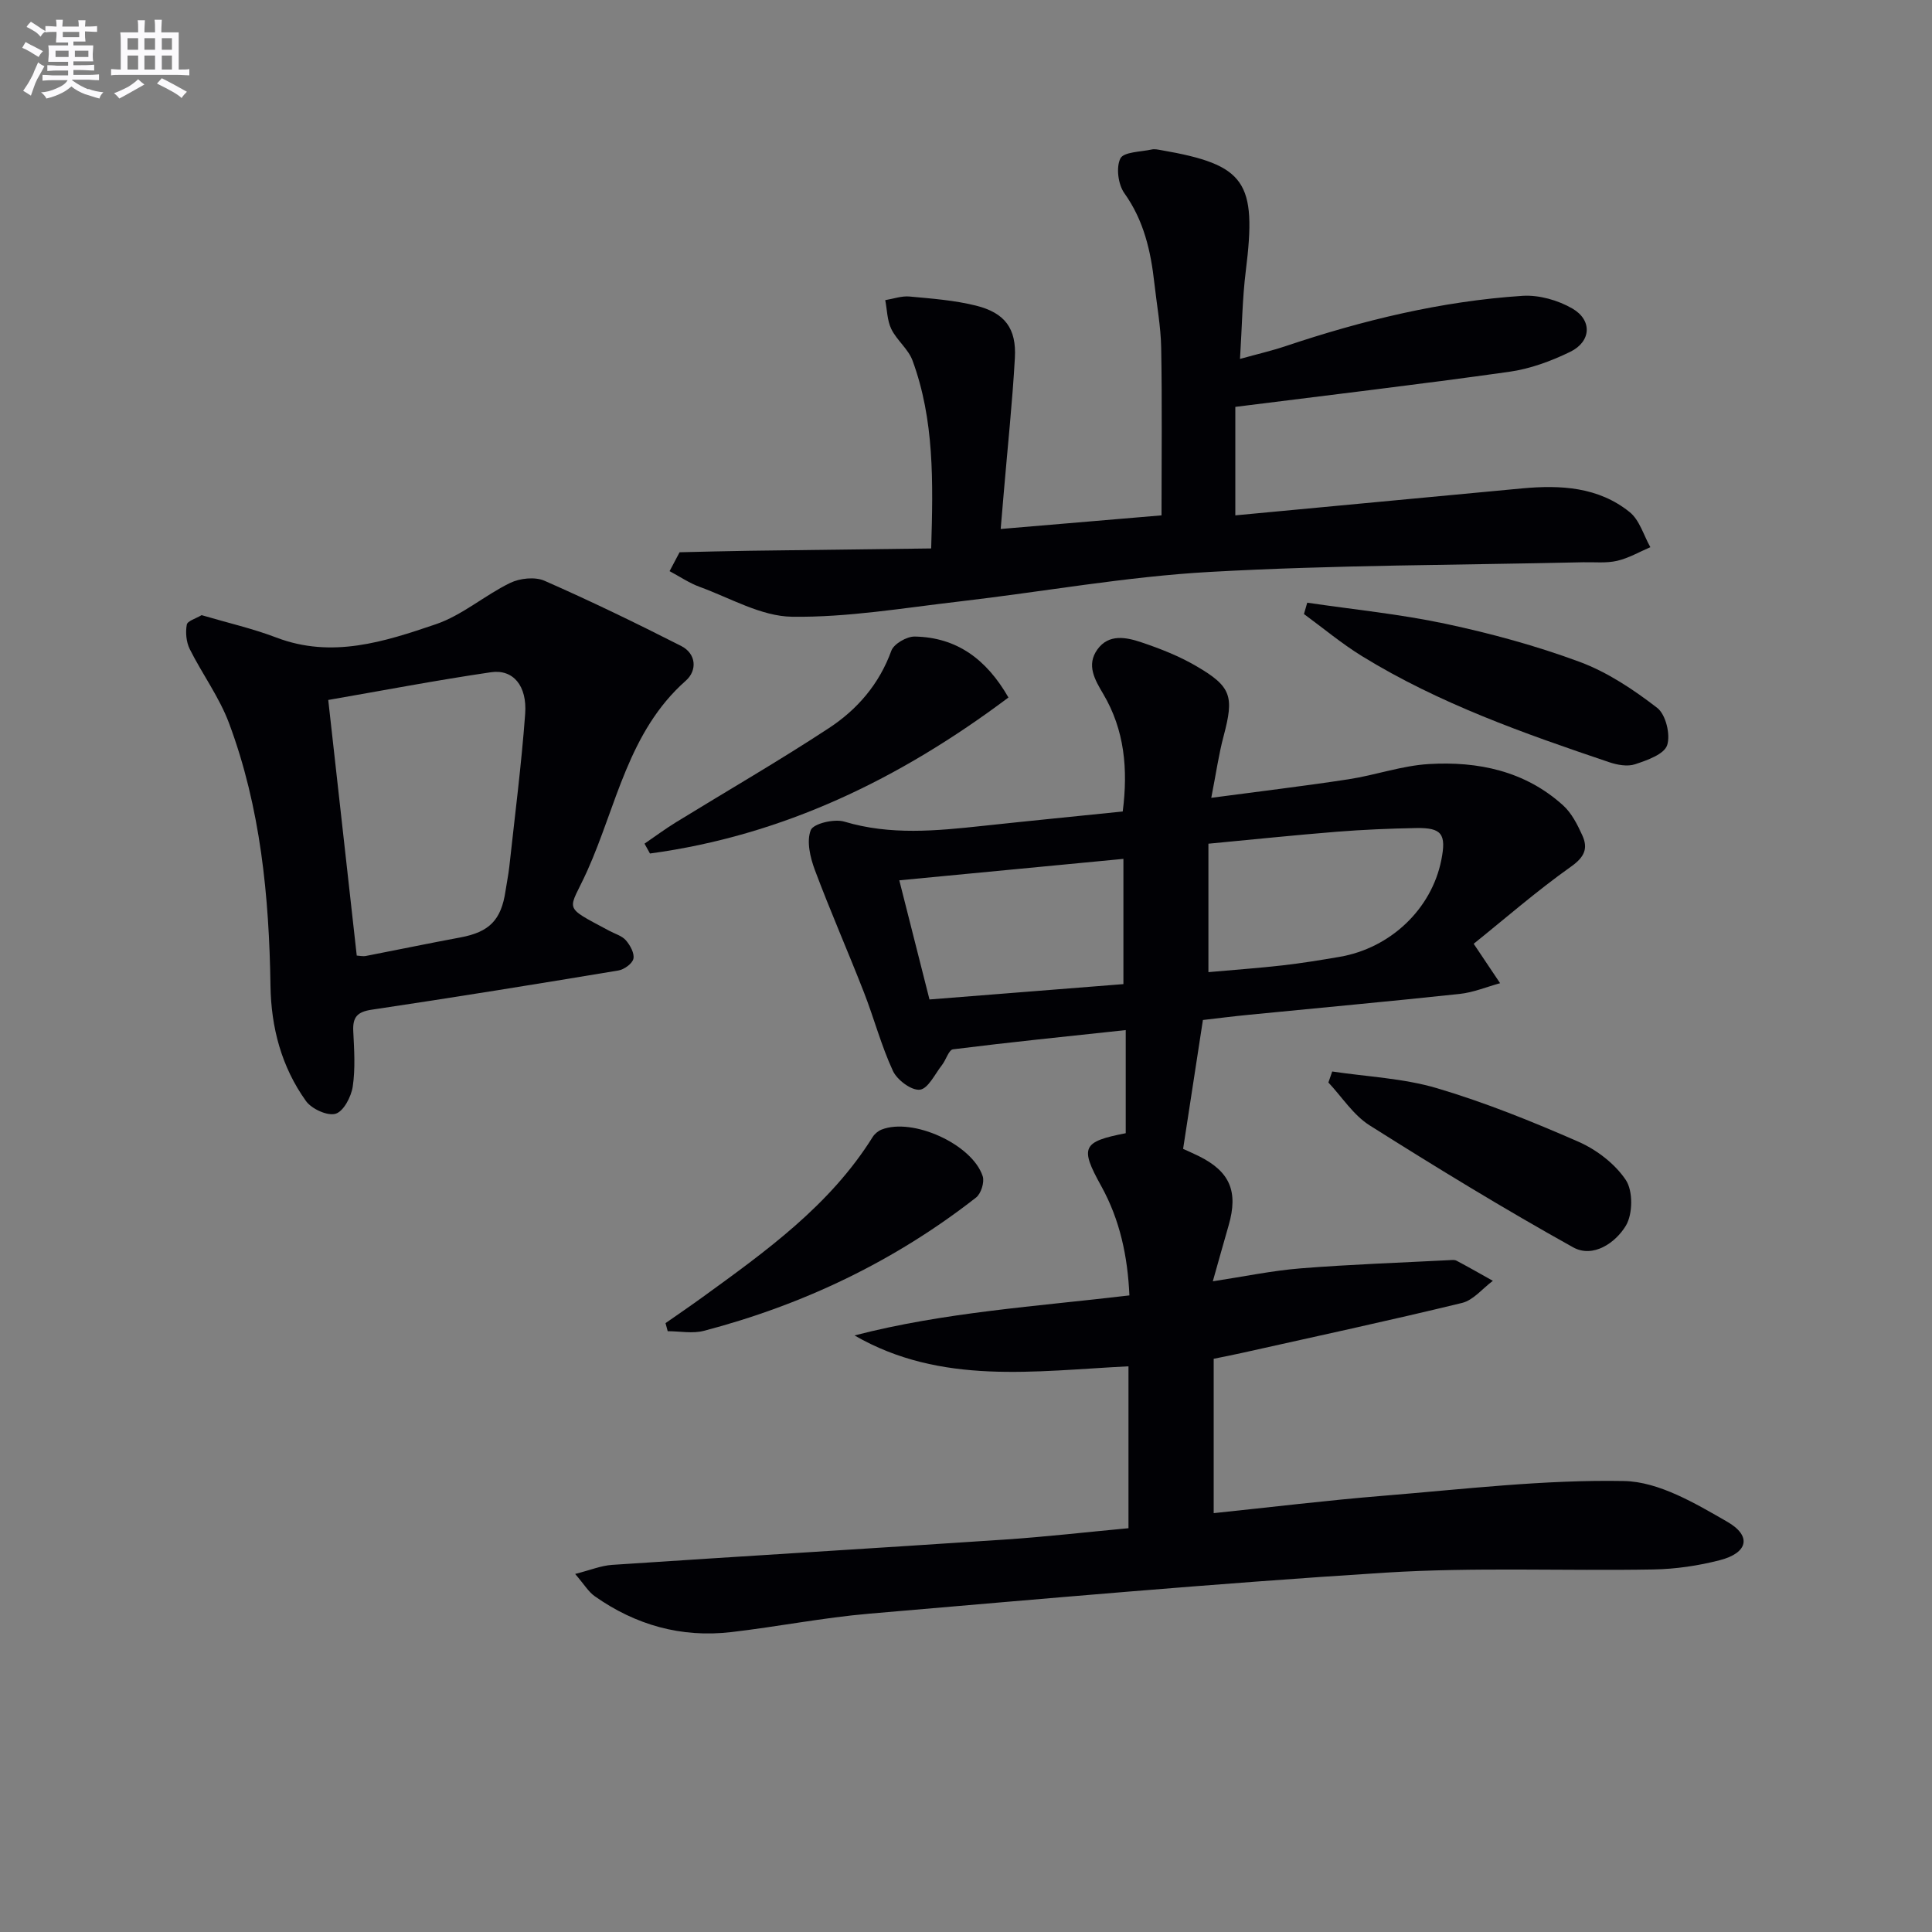
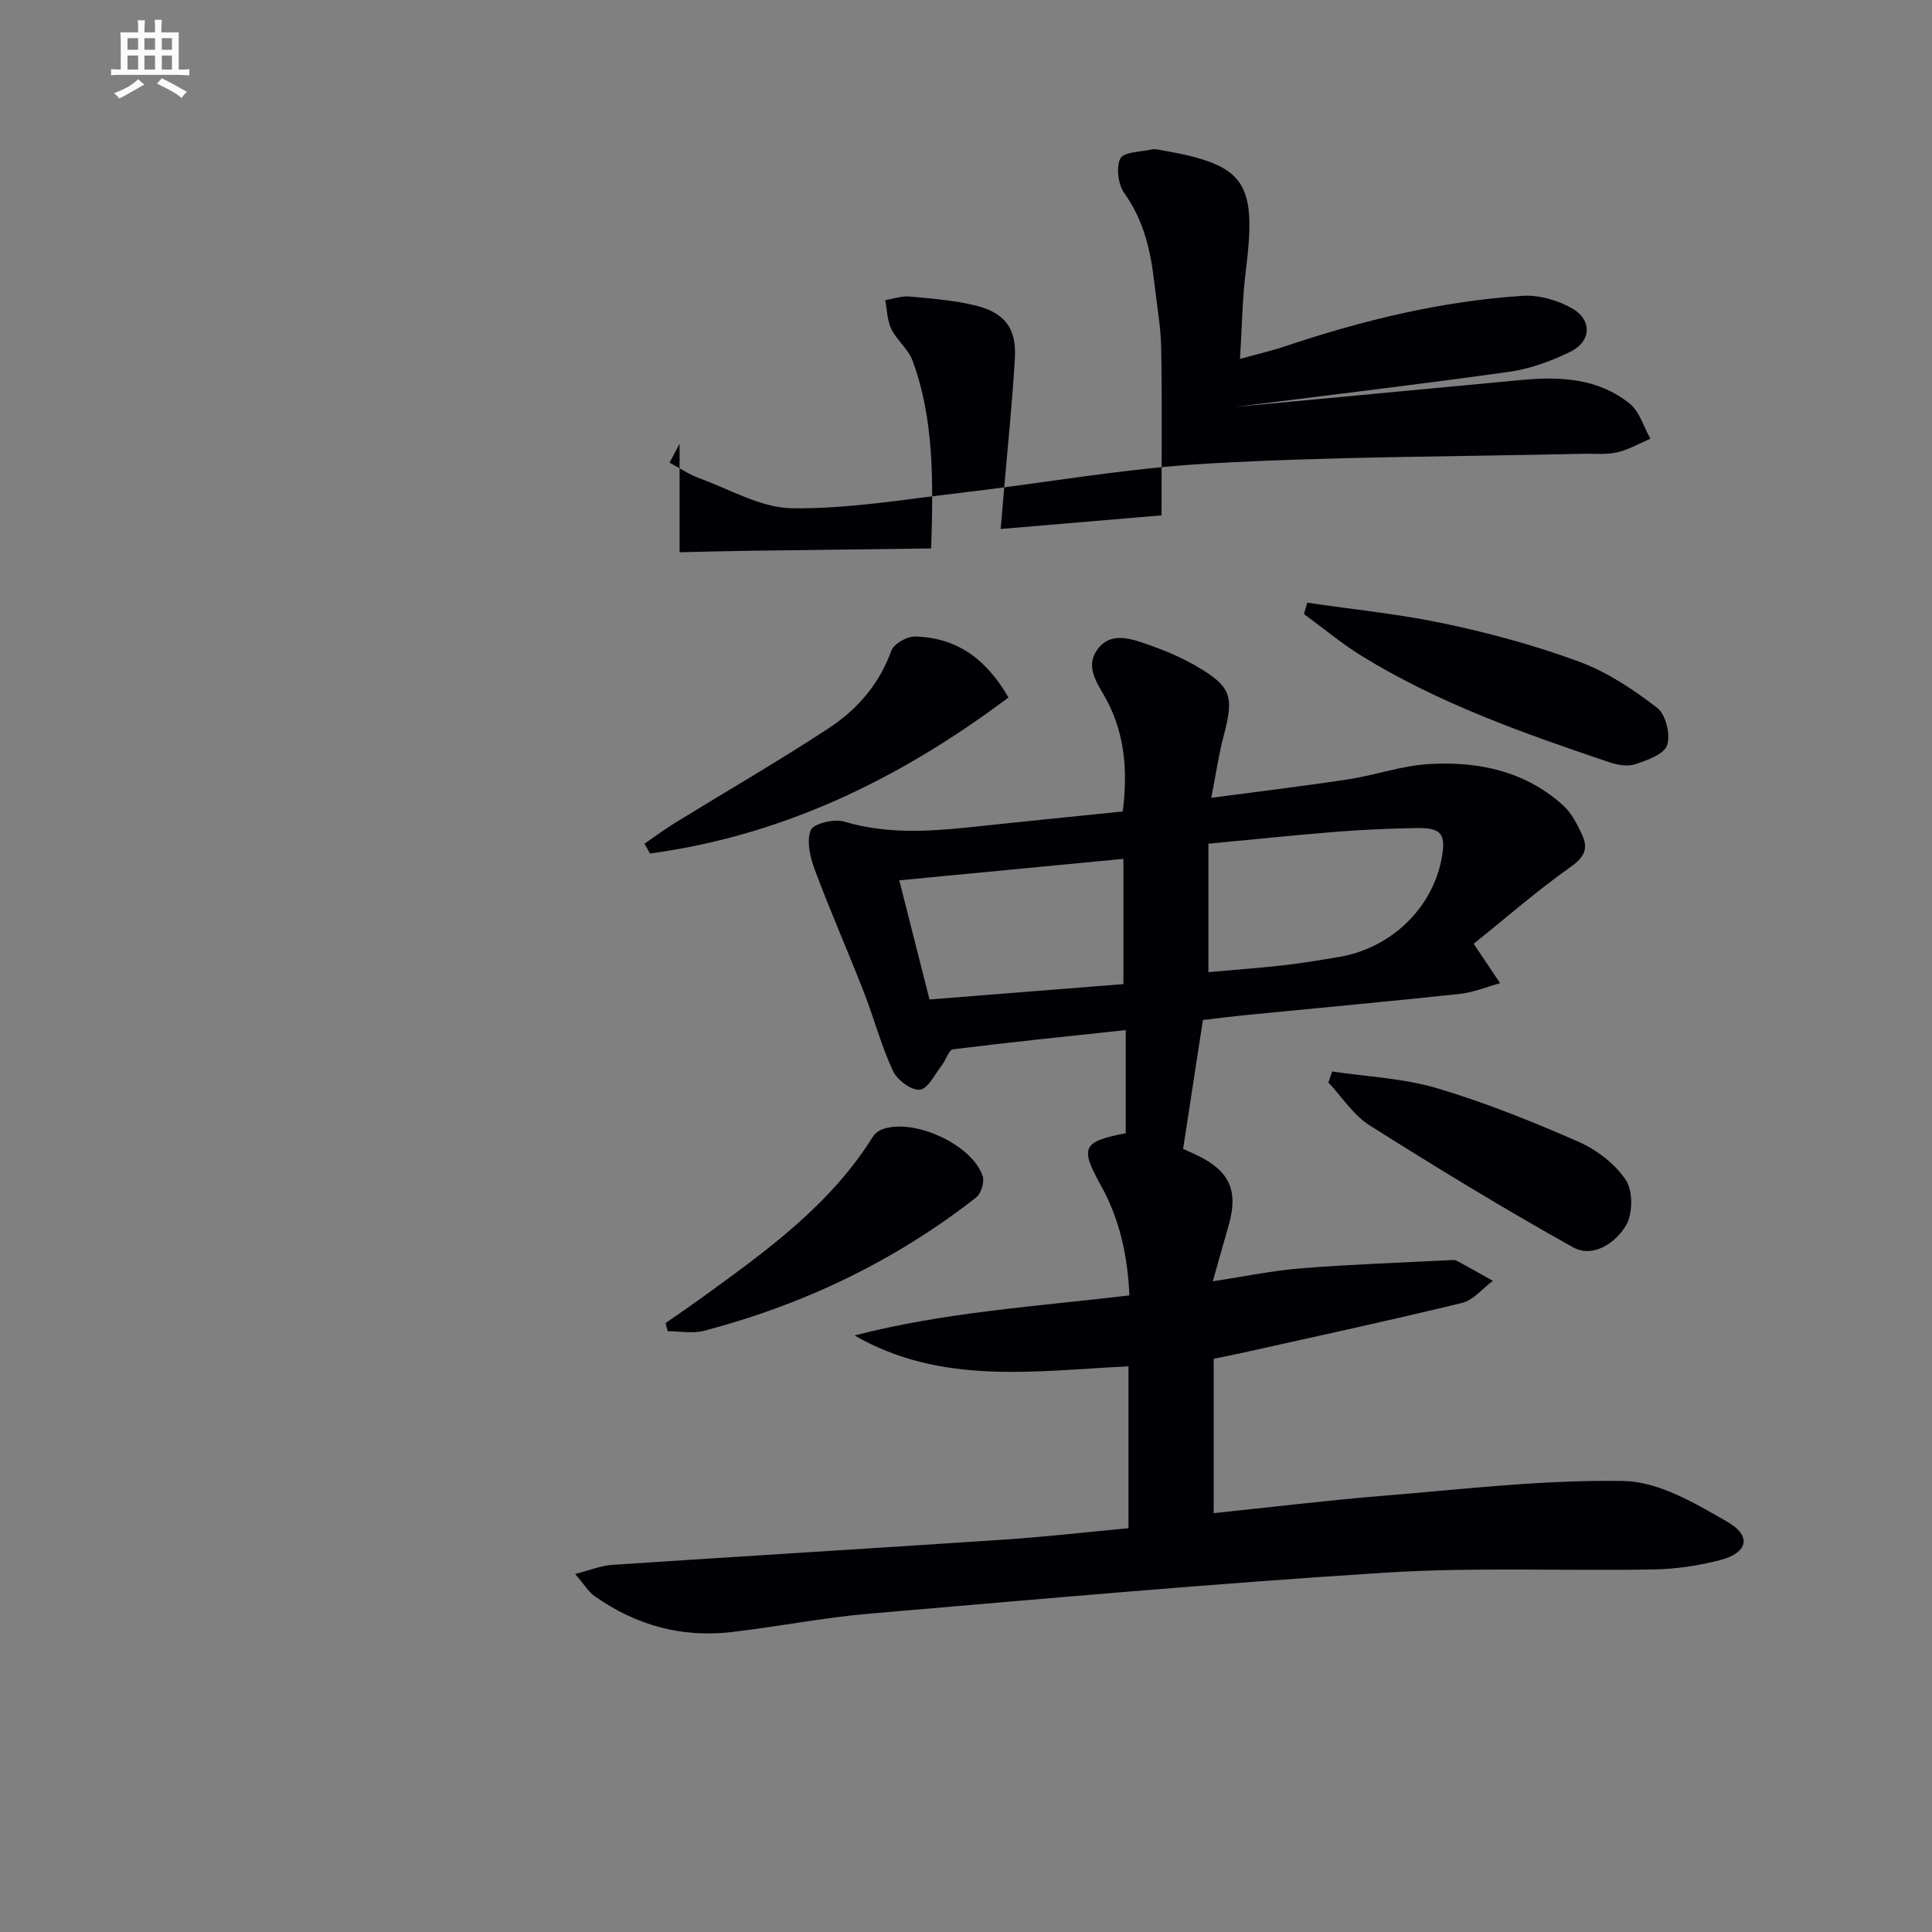
<svg xmlns="http://www.w3.org/2000/svg" enable-background="new 0 0 400 400" viewBox="0 0 400 400">
  <rect x="0" y="0" width="400" height="400" fill="#808080" stroke="none" />
  <g fill="#010105">
    <path d="m250.78 165.18c10.11-1.35 19.29-2.44 28.42-3.84 5.57-.85 11.03-2.82 16.61-3.15 10.19-.61 19.93 1.42 27.81 8.55 1.77 1.6 2.97 3.98 3.98 6.21 1.23 2.69.47 4.49-2.33 6.47-7.12 5.05-13.73 10.82-20.16 15.98 2.27 3.38 3.87 5.77 5.47 8.16-2.78.76-5.53 1.92-8.36 2.22-14.54 1.56-29.1 2.88-43.65 4.32-3.29.32-6.57.74-9.52 1.08-1.38 8.98-2.71 17.6-4.1 26.68.63.29 1.98.87 3.29 1.52 6.41 3.19 8.16 7.31 6.14 14.31-1.05 3.62-2.05 7.25-3.28 11.59 6.45-.98 12.29-2.21 18.19-2.68 10.25-.82 20.53-1.17 30.8-1.7.5-.03 1.08-.1 1.48.12 2.53 1.34 5.01 2.76 7.51 4.16-2.12 1.57-4.03 4.01-6.39 4.58-15.13 3.68-30.36 6.95-45.56 10.35-1.91.43-3.84.8-5.85 1.21v31.96c11.92-1.24 23.57-2.66 35.25-3.61 16.56-1.35 33.17-3.35 49.71-3.04 7.22.14 14.74 4.62 21.38 8.44 5.14 2.96 4.24 6.46-1.55 7.95-4.46 1.15-9.15 1.84-13.75 1.92-18.49.33-37.04-.5-55.47.66-35.65 2.25-71.24 5.44-106.83 8.49-9.58.82-19.07 2.71-28.63 3.82-10.33 1.2-19.79-1.45-28.27-7.44-1.28-.9-2.14-2.39-4.04-4.6 3.15-.8 5.38-1.73 7.66-1.88 27.05-1.8 54.1-3.42 81.15-5.23 8.58-.57 17.13-1.56 25.75-2.36 0-11.36 0-22.29 0-33.52-19.4.96-38.78 3.97-56.72-6.39 18.57-4.81 37.52-5.99 56.91-8.29-.35-8.03-1.95-15.65-5.86-22.69-4.43-7.99-3.9-9.14 5.1-10.89 0-7.13 0-14.18 0-21.35-12.42 1.33-24.11 2.52-35.76 3.98-.88.11-1.44 2.19-2.28 3.25-1.46 1.86-2.87 4.91-4.58 5.11-1.75.2-4.71-2.01-5.58-3.89-2.42-5.22-3.9-10.88-6-16.26-3.31-8.49-6.98-16.83-10.17-25.36-.96-2.58-1.75-5.93-.84-8.23.54-1.36 4.87-2.39 6.95-1.76 9.55 2.86 19.06 1.91 28.66.88 9.57-1.03 19.15-1.97 28.98-2.98 1.12-8.77.38-16.88-4.04-24.34-1.76-2.98-3.51-5.97-1.22-9.19 2.35-3.3 5.98-2.55 9.11-1.5 3.9 1.31 7.82 2.85 11.36 4.92 7.33 4.26 7.85 6.28 5.69 14.45-1.02 3.79-1.57 7.74-2.57 12.83zm-.59 36.09c5.48-.49 10.43-.84 15.35-1.4 3.94-.45 7.87-1.09 11.78-1.76 10.57-1.8 19.07-9.91 21.09-20.05 1.07-5.39.11-6.72-5.23-6.62-5.46.1-10.93.33-16.37.76-8.87.71-17.72 1.64-26.62 2.48zm-17.6-23.45c-15.53 1.48-30.45 2.91-46.4 4.44 2.21 8.74 4.22 16.67 6.25 24.67 13.84-1.1 26.96-2.14 40.15-3.18 0-8.72 0-16.97 0-25.93z" />
-     <path d="m140.7 114.34c4.82-.11 9.63-.24 14.45-.31 12.4-.17 24.8-.32 37.64-.48.42-13.92.64-26.66-3.86-38.9-.88-2.39-3.25-4.19-4.39-6.52-.87-1.78-.87-3.98-1.26-5.99 1.67-.27 3.38-.9 5.02-.75 4.62.43 9.31.77 13.78 1.89 5.99 1.5 8.38 4.74 8.04 10.82-.52 9.27-1.51 18.52-2.29 27.78-.19 2.29-.39 4.57-.65 7.64 11.4-.97 22.36-1.89 33.3-2.82 0-11.82.14-23.26-.07-34.69-.08-4.46-.92-8.91-1.41-13.36-.74-6.66-2.17-12.99-6.22-18.66-1.28-1.8-1.74-5.32-.82-7.18.68-1.37 4.21-1.36 6.49-1.86.62-.14 1.33.03 1.98.14 17.48 3.03 19.81 6.5 17.5 24.98-.72 5.75-.78 11.58-1.2 18.24 3.64-1.01 6.59-1.69 9.45-2.65 15.95-5.35 32.23-9.31 49.04-10.41 3.4-.22 7.33.9 10.31 2.62 4.17 2.41 3.92 6.84-.41 8.96-3.97 1.94-8.33 3.54-12.68 4.15-18.72 2.63-37.5 4.84-56.68 7.26v22.46c20.05-1.89 39.7-3.74 59.35-5.58 7.96-.74 15.81-.33 22.3 4.91 2.05 1.65 2.89 4.8 4.28 7.26-2.3.98-4.51 2.28-6.91 2.83-2.23.51-4.64.24-6.97.29-25.78.59-51.6.56-77.33 2-17.37.97-34.61 4.12-51.93 6.13-11.51 1.33-23.06 3.31-34.57 3.15-6.4-.09-12.78-3.88-19.11-6.18-2.19-.8-4.17-2.16-6.24-3.26.7-1.31 1.38-2.61 2.07-3.91z" />
-     <path d="m41.74 127.36c5.35 1.58 10.55 2.76 15.48 4.64 11.51 4.39 22.38.86 33.02-2.76 5.46-1.86 10.11-5.99 15.38-8.55 2.01-.98 5.14-1.31 7.11-.45 9.56 4.2 18.97 8.76 28.28 13.49 3.19 1.62 3.35 5.1.99 7.19-11.93 10.53-14.36 25.92-20.42 39.39-3.83 8.51-5.4 7.06 4.58 12.41 1.17.63 2.62 1.03 3.43 1.97.88 1.02 1.8 2.68 1.55 3.81-.23 1.02-1.92 2.23-3.12 2.43-17.01 2.83-34.03 5.58-51.08 8.12-3.01.45-3.94 1.57-3.8 4.45.19 3.82.45 7.72-.11 11.47-.32 2.11-1.9 5.13-3.55 5.62-1.69.5-4.96-1-6.13-2.63-5.06-7.06-7.22-15.19-7.35-23.88-.28-18.52-2.05-36.87-8.58-54.35-2.01-5.38-5.55-10.17-8.14-15.35-.72-1.45-.9-3.43-.61-5.04.13-.79 1.91-1.28 3.07-1.98zm32.12 70.48c.58.03 1.27.2 1.9.08 6.52-1.26 13.01-2.62 19.54-3.83 6.01-1.12 8.48-3.59 9.37-9.68.24-1.64.59-3.27.77-4.91 1.15-10.56 2.51-21.1 3.29-31.69.43-5.85-2.5-9.3-7.08-8.63-11.25 1.65-22.44 3.79-33.69 5.74 1.94 17.44 3.89 34.92 5.9 52.92z" />
+     <path d="m140.7 114.34c4.82-.11 9.63-.24 14.45-.31 12.4-.17 24.8-.32 37.64-.48.42-13.92.64-26.66-3.86-38.9-.88-2.39-3.25-4.19-4.39-6.52-.87-1.78-.87-3.98-1.26-5.99 1.67-.27 3.38-.9 5.02-.75 4.62.43 9.31.77 13.78 1.89 5.99 1.5 8.38 4.74 8.04 10.82-.52 9.27-1.51 18.52-2.29 27.78-.19 2.29-.39 4.57-.65 7.64 11.4-.97 22.36-1.89 33.3-2.82 0-11.82.14-23.26-.07-34.69-.08-4.46-.92-8.91-1.41-13.36-.74-6.66-2.17-12.99-6.22-18.66-1.28-1.8-1.74-5.32-.82-7.18.68-1.37 4.21-1.36 6.49-1.86.62-.14 1.33.03 1.98.14 17.48 3.03 19.81 6.5 17.5 24.98-.72 5.75-.78 11.58-1.2 18.24 3.64-1.01 6.59-1.69 9.45-2.65 15.95-5.35 32.23-9.31 49.04-10.41 3.4-.22 7.33.9 10.31 2.62 4.17 2.41 3.92 6.84-.41 8.96-3.97 1.94-8.33 3.54-12.68 4.15-18.72 2.63-37.5 4.84-56.68 7.26c20.05-1.89 39.7-3.74 59.35-5.58 7.96-.74 15.81-.33 22.3 4.91 2.05 1.65 2.89 4.8 4.28 7.26-2.3.98-4.51 2.28-6.91 2.83-2.23.51-4.64.24-6.97.29-25.78.59-51.6.56-77.33 2-17.37.97-34.61 4.12-51.93 6.13-11.51 1.33-23.06 3.31-34.57 3.15-6.4-.09-12.78-3.88-19.11-6.18-2.19-.8-4.17-2.16-6.24-3.26.7-1.31 1.38-2.61 2.07-3.91z" />
    <path d="m270.65 124.78c9.56 1.41 19.22 2.36 28.65 4.37 9.39 2 18.75 4.55 27.74 7.88 5.77 2.14 11.16 5.74 16.07 9.53 1.77 1.36 2.79 5.56 2.05 7.74-.64 1.88-4.16 3.11-6.63 3.93-1.58.53-3.7.14-5.38-.43-17.63-5.95-35.19-12.13-51.14-21.94-4.21-2.59-8.04-5.8-12.04-8.73.22-.78.45-1.57.68-2.35z" />
    <path d="m275.82 221.84c7.25 1.09 14.73 1.4 21.69 3.46 9.98 2.96 19.71 6.89 29.26 11.07 3.78 1.66 7.59 4.57 9.84 7.94 1.51 2.26 1.45 7.05.01 9.45-2.14 3.56-6.79 6.78-10.93 4.48-14.3-7.96-28.29-16.51-42.13-25.25-3.37-2.13-5.71-5.87-8.53-8.87.26-.76.53-1.52.79-2.28z" />
    <path d="m208.79 144.41c-22.62 16.96-46.77 28.58-74.22 32.3-.38-.68-.76-1.36-1.13-2.04 2.15-1.47 4.25-3.03 6.47-4.4 10.57-6.5 21.33-12.71 31.7-19.52 5.87-3.85 10.43-9.11 12.93-16.02.52-1.43 3.21-2.98 4.87-2.94 8.7.17 14.84 4.71 19.38 12.62z" />
    <path d="m137.79 273.94c2.53-1.77 5.09-3.51 7.59-5.32 13.18-9.56 26.45-19.04 35.3-33.22.41-.65 1.13-1.25 1.84-1.53 6.44-2.54 18.76 3.02 20.94 9.66.4 1.23-.35 3.61-1.38 4.41-16.82 13.15-35.72 22.18-56.33 27.59-2.35.62-5 .08-7.51.08-.14-.56-.29-1.12-.45-1.67z" />
  </g>
-   <path d="m6.8 9.5c.6.3 1.3.7 2.1 1.1-.4.4-.7.8-.9 1.2-.7-.4-1.3-.8-1.8-1.1s-1.1-.6-1.6-.8c.2-.4.5-.8.7-1.2.4.2.8.5 1.5.8zm.9 6.9c-.3.6-.5 1.1-.7 1.7s-.4 1.1-.6 1.7c-.6-.4-1.1-.7-1.6-1 .7-1 1.2-1.8 1.5-2.4.3-.5.6-1.1.8-1.7.3-.6.5-1.2.8-1.8.3.3.8.6 1.3.8-.7 1.3-1.2 2.2-1.5 2.7zm.1-11c.4.3 1 .7 1.7 1.1-.5.2-.8.6-1.1 1.1-.5-.6-1-1-1.4-1.2s-.9-.6-1.5-.8c.2-.4.5-.7.9-1.1.5.3.9.6 1.4.9zm10.5 13c1 .4 2 .6 3.1.7-.4.4-.7.8-.8 1.3-.9-.2-1.9-.6-3-.9-1-.4-2-.9-2.8-1.6-.5.4-1.1.9-1.9 1.3s-1.9.9-3.3 1.2c-.1-.3-.5-.8-1.1-1.3 1 0 2.1-.3 3.2-.8 1.2-.5 1.9-1 2.3-1.7h-3.2c-.4 0-1 0-2 .1v-1.2c1 0 1.7.1 2 .1h3.3v-1h-2.3c-.2 0-.9 0-2 .1v-1.2c1.2 0 1.9.1 2 .1h2.3v-.8h-4.1c0-.7.1-1.2.1-1.6 0-.5 0-1.1-.1-1.8h4.1v-.6h-2.5c0-.6.1-1.1.1-1.6v-.6h-.5c-.4 0-1 0-1.8.1v-1.3c1.2 0 1.9.1 2.1.1h.2c0-.3 0-.8-.1-1.4h1.4c0 .6-.1 1-.1 1.4h3.4c0-.4 0-.8-.1-1.3h1.5c0 .4-.1.9-.1 1.3.7 0 1.5 0 2.5-.1v1.2c-1 0-1.8-.1-2.5-.1v.6c0 .3 0 .8.1 1.5h-2.5v.8h4.1c0 .7-.1 1.3-.1 1.8s0 1 .1 1.5h-4.1v.8h1.4c.8 0 1.8 0 2.9-.1v1.2c-1 0-1.9-.1-2.8-.1h-1.5v1h3.2c.3 0 1 0 2.1-.1v1.2c-1.1 0-1.8-.1-2.1-.1h-3.4l-.1.1c1.4 1 2.4 1.5 3.4 1.9zm-4.1-6.6v-1.3h-2.7v1.3zm2.2-4.1v-1.1h-3.4v1.1zm1.9 4.1v-1.3h-2.8v1.3z" fill="#fbfafc" />
  <path d="m37 6.7v2.3 5.4c1 0 1.8 0 2.2-.1v1.3c-.6 0-1.5-.1-2.5-.1h-11.9c-.7 0-1.3 0-1.8.1v-1.3c.5 0 1.1.1 2 .1v-5.2c0-1 0-1.8-.1-2.5h3.7c0-1.3 0-2.1-.1-2.5h1.5c0 .4-.1 1.3-.1 2.5h2.2c0-1.2 0-2.1-.1-2.6h1.5c0 .4-.1 1.3-.1 2.6zm-12.3 13.7c-.3-.4-.7-.8-1.1-1.1 1.1-.4 2.1-.9 2.9-1.3.8-.5 1.5-1 2.1-1.6.4.4.9.8 1.3 1.1-2.5 1.4-4.2 2.4-5.2 2.9zm3.9-10.1v-2.4h-2.2v2.4zm0 4.1v-2.9h-2.2v2.9zm3.5-4.1v-2.4h-2.2v2.4zm0 4.1v-2.9h-2.2v2.9zm.4 2.9 1-1.1c.6.3 1.4.7 2.5 1.3s2 1.1 2.7 1.5c-.4.4-.8.8-1.1 1.3-.8-.8-2.5-1.7-5.1-3zm3.1-7v-2.4h-2.1v2.4zm0 4.1v-2.9h-2.1v2.9z" fill="#fbfafc" />
</svg>